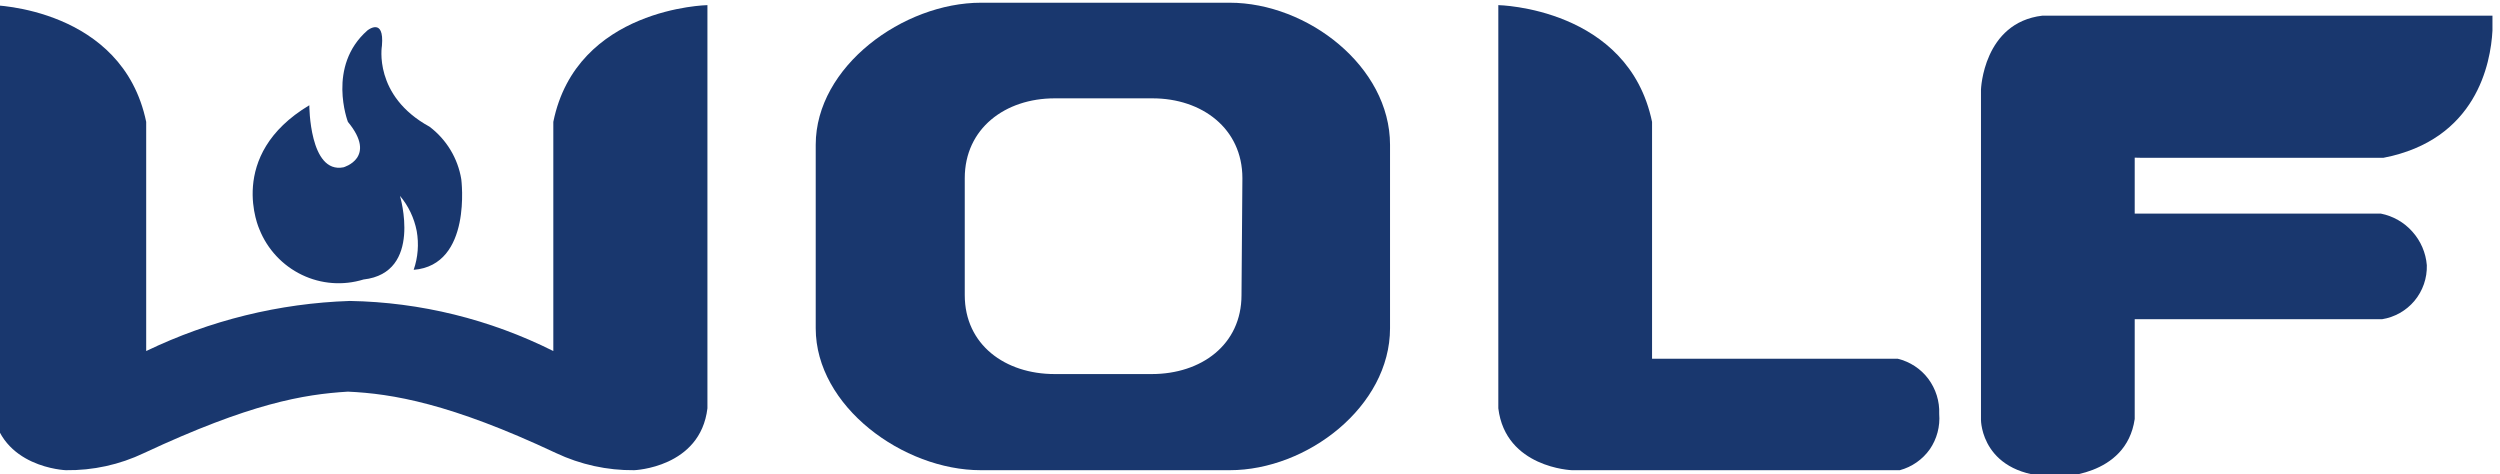
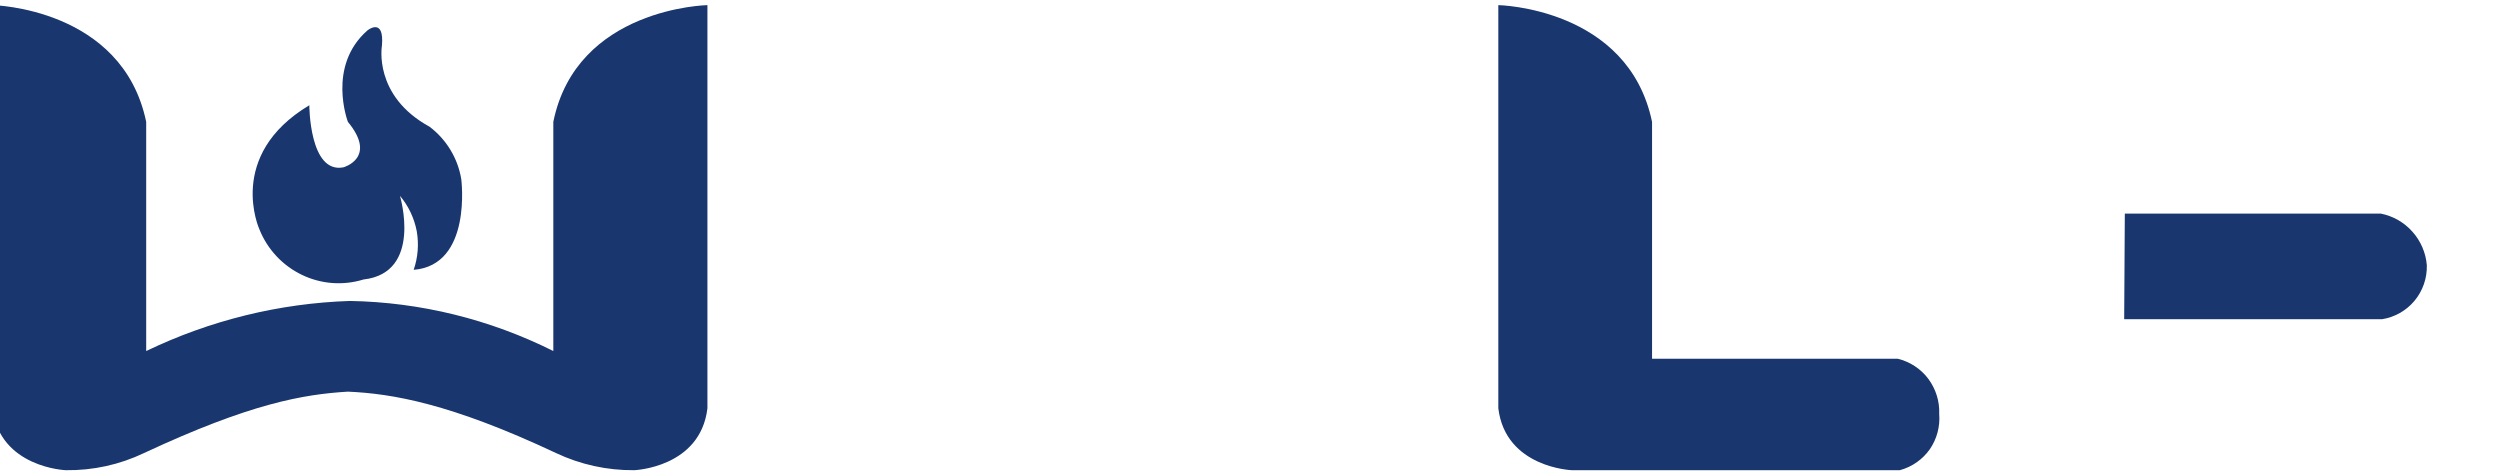
<svg xmlns="http://www.w3.org/2000/svg" xml:space="preserve" width="75.061mm" height="14.233mm" version="1.1" style="shape-rendering:geometricPrecision; text-rendering:geometricPrecision; image-rendering:optimizeQuality; fill-rule:evenodd; clip-rule:evenodd" viewBox="0 0 7506.1 1423.3">
  <defs>
    <style type="text/css">
   
    .fil0 {fill:#19376E;fill-rule:nonzero}
   
  </style>
  </defs>
  <g id="Слой_x0020_1">
    <g id="_1807701407680">
      <path class="fil0" d="M928.72 315.98c0,0 0,206.54 102.53,186.36 0,0 102.53,-28.46 13.34,-136.43 0,0 -64.03,-167.21 58.7,-274.66 0,0 51.07,-41.13 43.45,46.08 0,0 -27.06,150.17 142.93,243.09 50.7,38.32 85,94.76 95.29,157.65 0,0 33.54,258.1 -142.93,272.07 12.96,-37.28 16.01,-77.68 9.15,-116.49 -7.63,-39.08 -24.78,-75.35 -50.32,-105.62 0,0 69.37,230.89 -109.39,251.11 -61.36,18.88 -127.3,13.97 -185.24,-14.01 -57.55,-27.69 -103.29,-76.33 -127.31,-136.41 0,0 -101.76,-222.11 149.8,-372.74z" />
      <path class="fil0" d="M1661.3 365.91l0 688.08c-190.2,-95.26 -399.07,-146.76 -610.99,-150.39 -211.92,6.98 -420.04,58.24 -611.38,150.39l0 -688.08c-71.27,-343.24 -461.57,-350.51 -461.57,-350.51l0 1210.5c21.72,178.6 220.3,185.84 220.3,185.84 81.57,1.06 161.61,-16.54 234.79,-51.51 319.79,-149.37 479.12,-176.27 612.14,-184.33 132.26,5.97 307.21,34.96 624.71,184.33 73.57,34.68 153.61,52.28 234.8,51.51 0,0 198.58,-7.24 219.92,-185.84l0 -1210.5c0,0 -392.97,7.27 -462.72,350.51z" />
      <path class="fil0" d="M4960.2 1053.99l0 -688.08c-71.28,-343.24 -461.58,-350.51 -461.58,-350.51l0 1210.5c21.72,178.6 220.69,185.84 220.69,185.84l984.9 0c36.21,-9.84 68.23,-32.1 89.96,-62.91 21.34,-31.04 31.25,-68.57 28.2,-106.39 1.53,-37.79 -10.29,-74.79 -32.78,-105.1 -22.49,-30.02 -54.88,-51.25 -91.86,-60.32l-737.53 0 0 -23.03z" />
      <path class="fil0" d="M6379.62 641.34l768.79 0c36.59,7.27 69.75,26.18 94.53,54.11 25.15,27.98 40.4,63.43 43.45,100.72 1.14,39.09 -12.2,77.11 -36.97,106.89 -24.78,29.78 -59.85,49.46 -97.58,55.39l-774.13 0 1.91 -317.11z" />
-       <path class="fil0" d="M6433.36 473.88l722.29 0c279.74,-53.91 322.52,-283.39 327.8,-381.78l0 -45.09 -1351.2 0c-177.62,20.95 -184.48,221.83 -184.48,221.83l0 992.26c0,0 0,170.32 227.93,170.32 0,0 208.11,3.1 233.65,-173.42l0 -784.66 24.01 0.54z" />
-       <path class="fil0" d="M3727.54 885.98c0,149.38 -121.21,237.11 -269.48,237.11l-291.58 0c-148.27,0 -269.86,-87.73 -269.86,-237.11l0 -351c0,-149.37 121.59,-239.71 269.86,-239.71l293.87 0c148.27,0 269.86,90.34 269.86,239.71l-2.67 351zm-35.45 -877.81l-746.68 0c-232.88,0 -496.26,191.03 -496.26,426.62l0 550.86c0,234.53 262.99,426.09 495.5,426.09l747.44 0c232.89,0 481.4,-191.56 481.4,-426.09l0 -550.86c0,-235.59 -248.51,-426.62 -481.4,-426.62z" />
    </g>
  </g>
</svg>